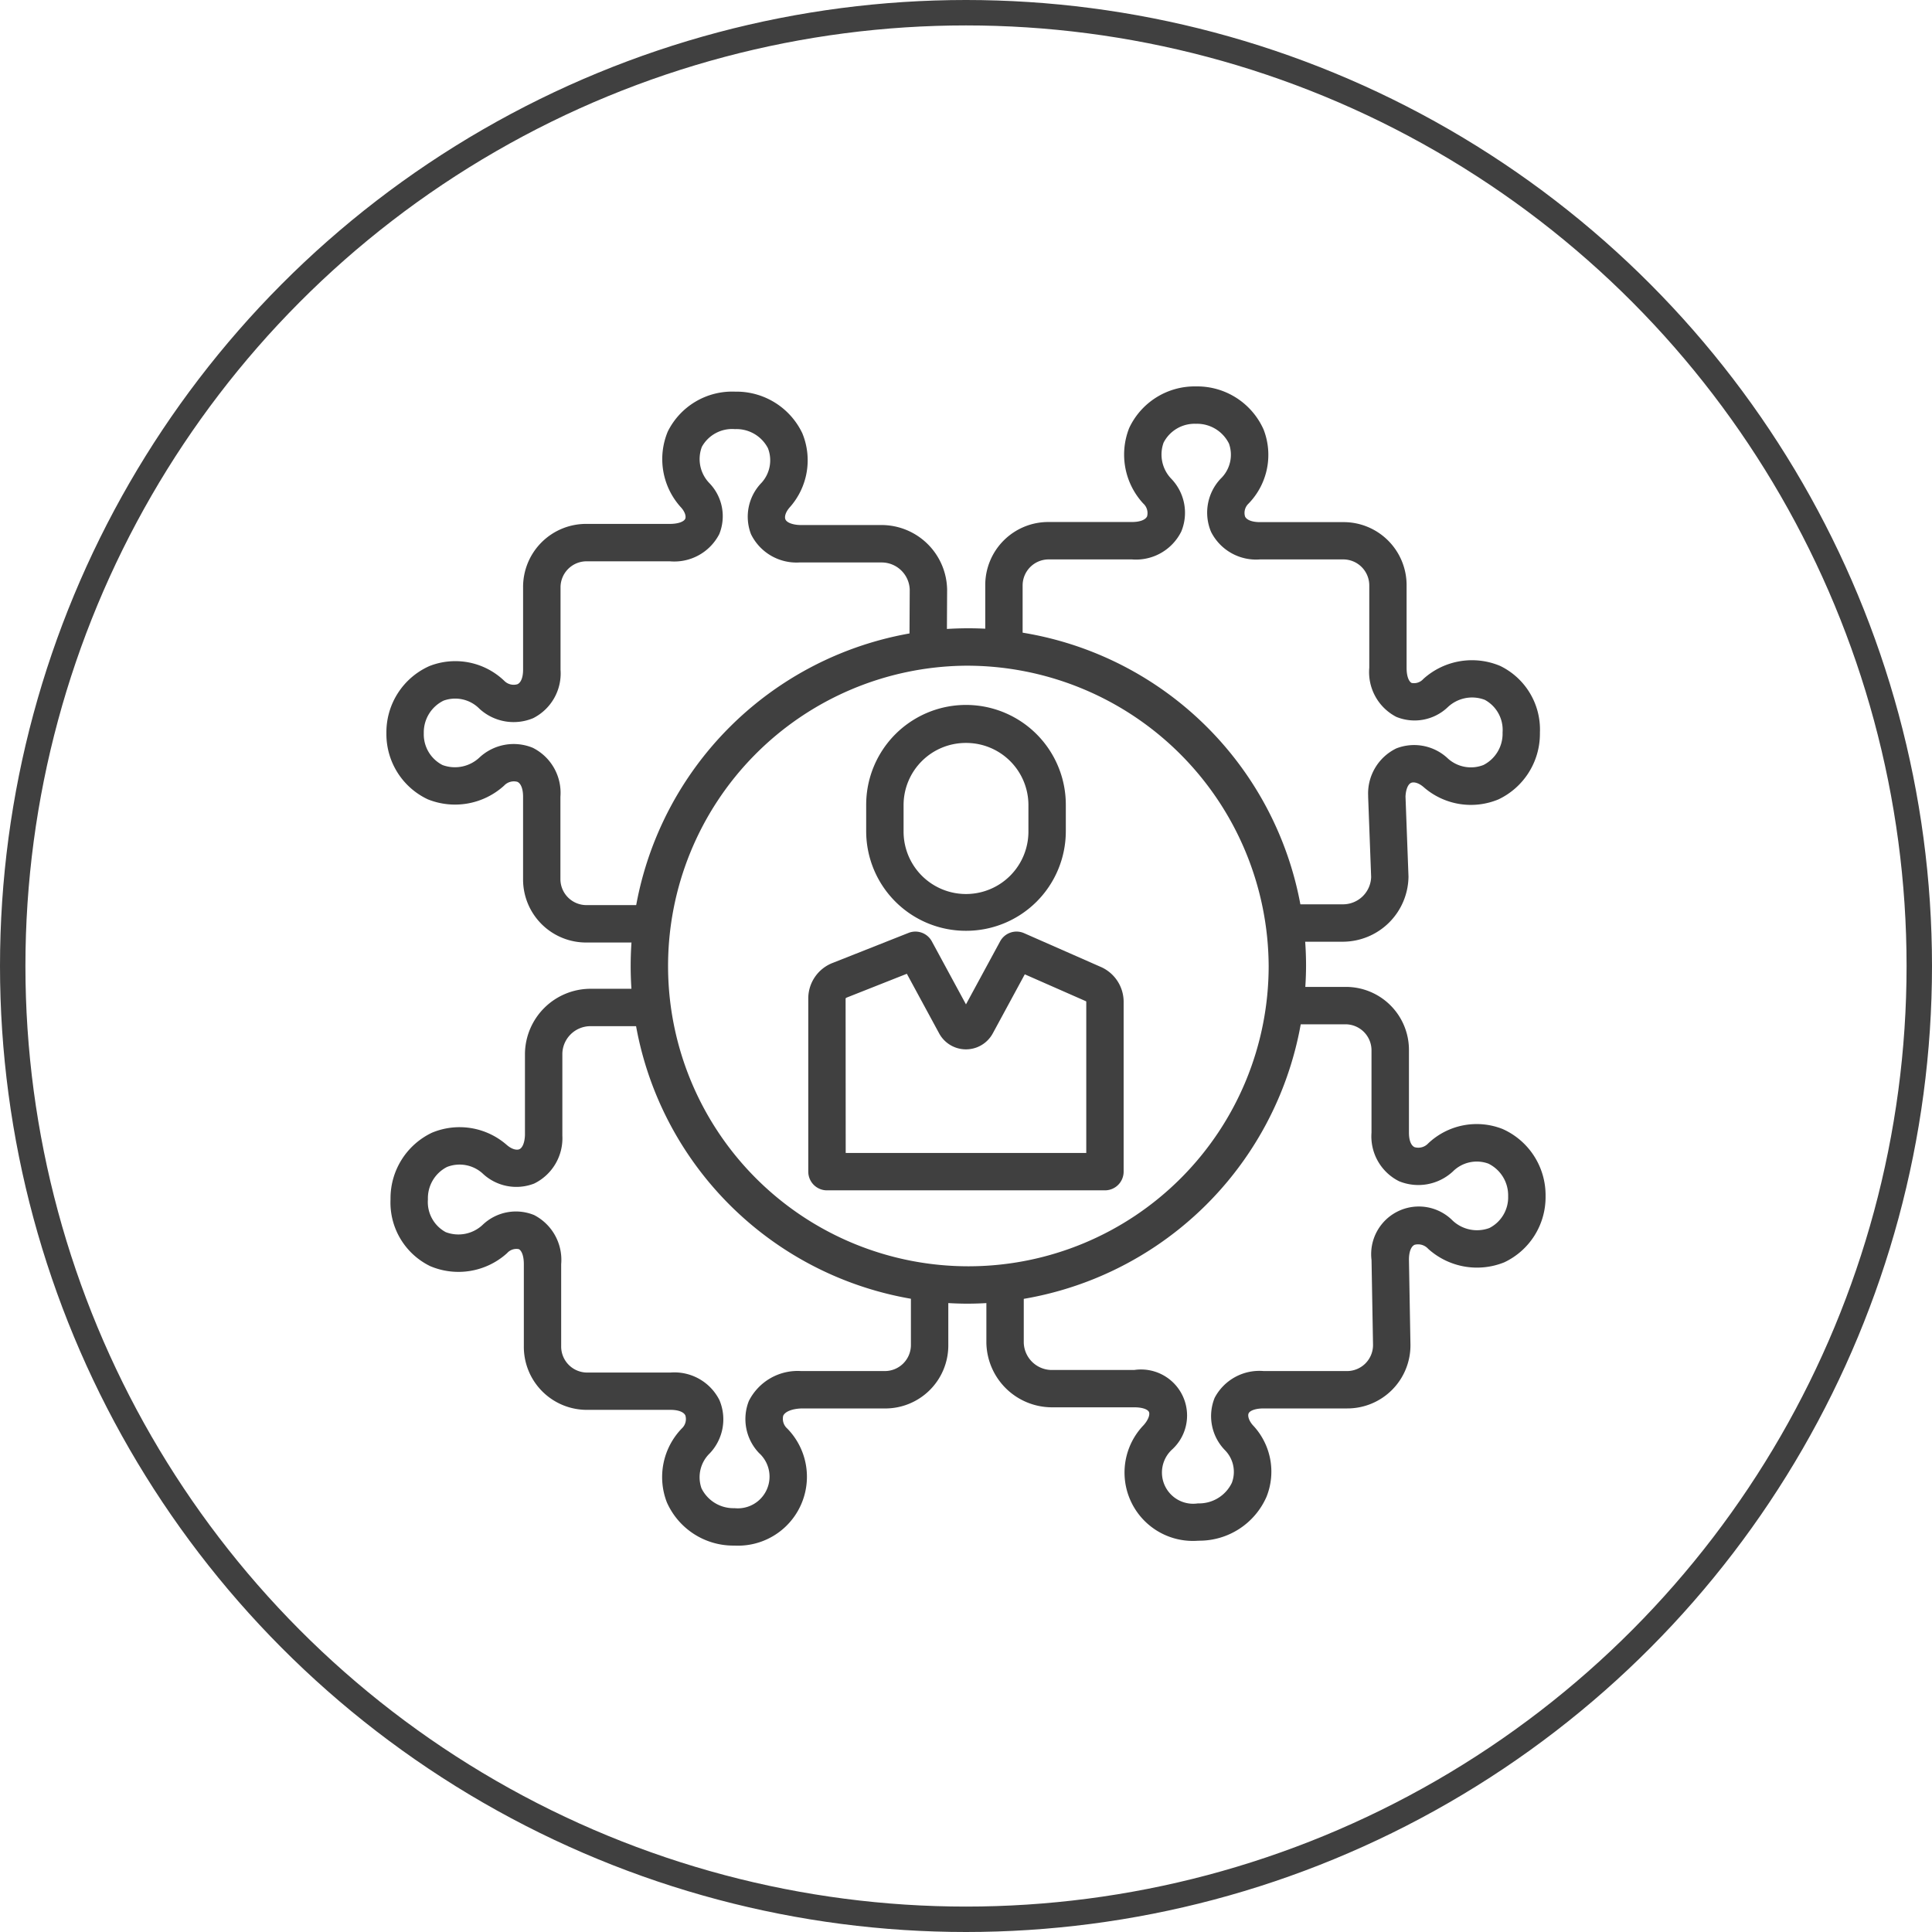
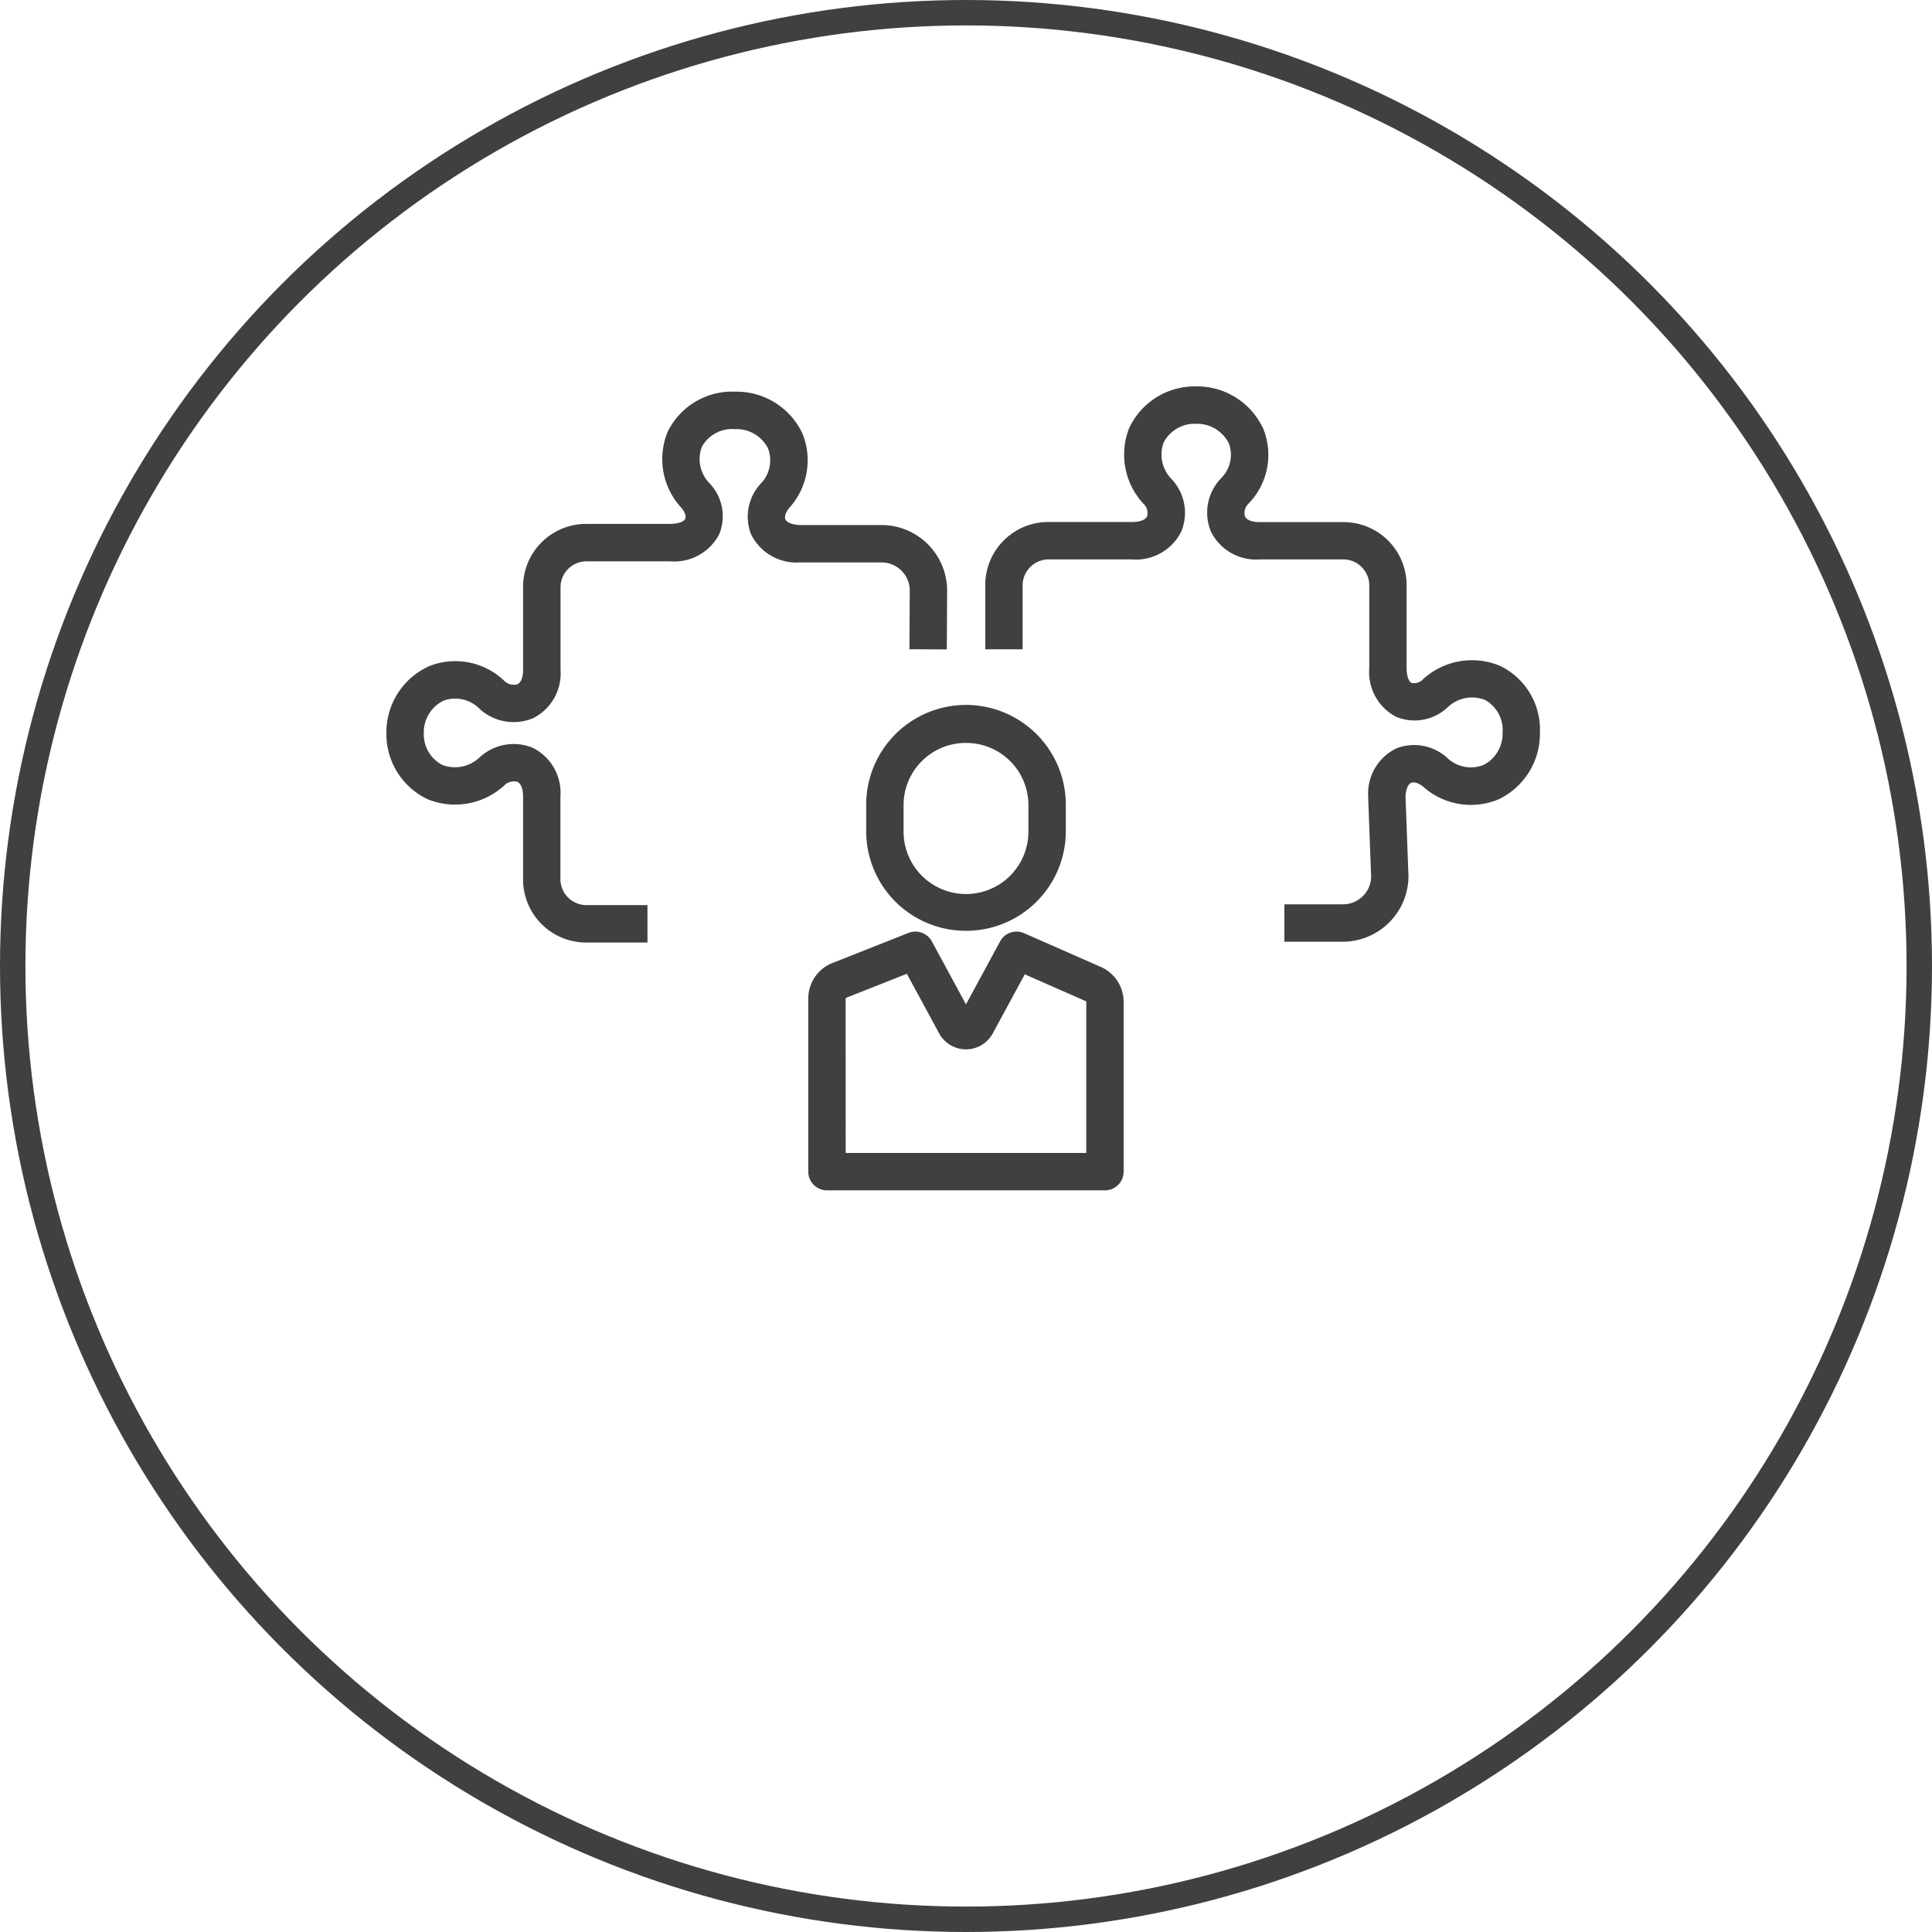
<svg xmlns="http://www.w3.org/2000/svg" width="152" height="152" viewBox="0 0 152 152">
  <defs>
    <style>.a,.d{fill:none;}.a{stroke:#404040;stroke-width:2px;}.b{fill:#404040;}.c{stroke:none;}</style>
  </defs>
  <g transform="translate(-1001 -1187)">
    <g class="a" transform="translate(1001 1187)">
      <circle class="c" cx="76" cy="76" r="76" />
      <circle class="d" cx="76" cy="76" r="75" />
    </g>
    <g transform="translate(1031.4 1217.4)">
      <g transform="translate(0 0)">
-         <path class="b" d="M54.378,81.012A26.568,26.568,0,1,1,81.132,54.445,26.691,26.691,0,0,1,54.378,81.012Zm0-50.192A23.626,23.626,0,1,0,78.19,54.445,23.746,23.746,0,0,0,54.378,30.82Z" transform="translate(-8.778 -8.846)" />
        <path class="b" d="M22.544,45.9H17.779a4.959,4.959,0,0,1-5.026-5V34.429c0-.606-.167-1.043-.445-1.169a1.049,1.049,0,0,0-1.051.3,5.743,5.743,0,0,1-6,1.075A5.668,5.668,0,0,1,2,29.5l0-.074,0-.074A5.7,5.7,0,0,1,5.385,24.15a5.562,5.562,0,0,1,5.892,1.166,1.036,1.036,0,0,0,1.035.262c.281-.129.442-.546.442-1.145V17.966a4.959,4.959,0,0,1,5.026-5H24.3c.713,0,1.12-.2,1.209-.4.076-.168.007-.518-.321-.886A5.636,5.636,0,0,1,24.137,5.7,5.657,5.657,0,0,1,29.42,2.56h.051l.051,0a5.738,5.738,0,0,1,5.2,3.273,5.564,5.564,0,0,1-.98,5.819c-.363.407-.43.769-.349.96.107.249.554.423,1.14.443H41a5.169,5.169,0,0,1,5.115,5.087l-.024,4.7-2.942-.015.024-4.689A2.214,2.214,0,0,0,41,16H34.484a3.983,3.983,0,0,1-3.8-2.226,3.827,3.827,0,0,1,.833-4.047,2.629,2.629,0,0,0,.5-2.718,2.788,2.788,0,0,0-2.595-1.5A2.722,2.722,0,0,0,26.82,6.9a2.717,2.717,0,0,0,.58,2.847,3.748,3.748,0,0,1,.789,4.021A3.979,3.979,0,0,1,24.3,15.909H17.779A2.049,2.049,0,0,0,15.7,17.967v6.466a3.945,3.945,0,0,1-2.158,3.819,3.977,3.977,0,0,1-4.213-.735A2.679,2.679,0,0,0,6.5,26.87a2.775,2.775,0,0,0-1.558,2.561,2.71,2.71,0,0,0,1.475,2.507,2.817,2.817,0,0,0,2.912-.6,3.949,3.949,0,0,1,4.186-.758,3.961,3.961,0,0,1,2.176,3.85V40.9a2.049,2.049,0,0,0,2.084,2.057h4.764V45.9Z" transform="translate(-2 -2.148)" />
        <path class="b" d="M94.247,45.689H89.594V42.747h4.653A2.216,2.216,0,0,0,96.42,40.6l-.236-6.3c0-.035,0-.07,0-.1a3.942,3.942,0,0,1,2.217-3.72,3.863,3.863,0,0,1,4.076.813,2.7,2.7,0,0,0,2.783.491,2.76,2.76,0,0,0,1.5-2.555,2.69,2.69,0,0,0-1.394-2.567,2.786,2.786,0,0,0-2.913.57A3.785,3.785,0,0,1,98.4,28a3.965,3.965,0,0,1-2.127-3.866V17.669a2.049,2.049,0,0,0-2.084-2.057H87.672a3.963,3.963,0,0,1-3.848-2.17,3.888,3.888,0,0,1,.756-4.18,2.614,2.614,0,0,0,.657-2.756,2.8,2.8,0,0,0-2.6-1.564A2.739,2.739,0,0,0,80.09,6.425a2.748,2.748,0,0,0,.61,2.846,3.859,3.859,0,0,1,.779,4.154A3.977,3.977,0,0,1,77.6,15.612H71.086A2.049,2.049,0,0,0,69,17.669v5.014H66.06V17.669a4.959,4.959,0,0,1,5.026-5H77.6c.621,0,1.067-.167,1.193-.446a1.014,1.014,0,0,0-.305-1.012,5.671,5.671,0,0,1-1.1-5.946A5.693,5.693,0,0,1,82.564,2c.048,0,.1,0,.145,0a5.717,5.717,0,0,1,5.252,3.4,5.5,5.5,0,0,1-1.2,5.834,1,1,0,0,0-.263,1c.126.278.563.444,1.169.444h6.516a4.959,4.959,0,0,1,5.026,5v6.468c0,.743.214,1.1.4,1.186a.98.98,0,0,0,.922-.32,5.706,5.706,0,0,1,6.046-1.018,5.563,5.563,0,0,1,3.121,5.237c0,.035,0,.071,0,.105a5.713,5.713,0,0,1-3.257,5.154,5.639,5.639,0,0,1-5.877-.952c-.419-.368-.8-.435-1-.347-.246.107-.413.515-.441,1.071l.235,6.293A5.179,5.179,0,0,1,94.247,45.689Z" transform="translate(-18.945 -2)" />
-         <path class="b" d="M29.508,110.244h-.073a5.717,5.717,0,0,1-5.251-3.4,5.5,5.5,0,0,1,1.194-5.835,1,1,0,0,0,.263-1c-.126-.278-.563-.444-1.169-.444H17.957a4.958,4.958,0,0,1-5.026-5V88.106c0-.743-.214-1.1-.4-1.186a.981.981,0,0,0-.922.32,5.7,5.7,0,0,1-6.046,1.018,5.563,5.563,0,0,1-3.121-5.237c0-.035,0-.071,0-.105A5.713,5.713,0,0,1,5.7,77.762a5.634,5.634,0,0,1,5.877.952c.419.368.8.432,1,.347.253-.11.423-.538.442-1.119V71.524a5.17,5.17,0,0,1,5.115-5.087h4.52v2.942h-4.52a2.216,2.216,0,0,0-2.173,2.145v6.468a3.968,3.968,0,0,1-2.217,3.769,3.864,3.864,0,0,1-4.077-.813,2.7,2.7,0,0,0-2.783-.491,2.76,2.76,0,0,0-1.5,2.555,2.69,2.69,0,0,0,1.394,2.567,2.784,2.784,0,0,0,2.913-.57,3.785,3.785,0,0,1,4.05-.769,3.965,3.965,0,0,1,2.127,3.866v6.468a2.048,2.048,0,0,0,2.084,2.056h6.516A3.963,3.963,0,0,1,28.32,98.8a3.887,3.887,0,0,1-.756,4.18,2.614,2.614,0,0,0-.657,2.756,2.8,2.8,0,0,0,2.6,1.564,2.495,2.495,0,0,0,1.936-4.329,3.868,3.868,0,0,1-.811-4.1,4.3,4.3,0,0,1,4.1-2.359H41.3a2.049,2.049,0,0,0,2.084-2.057V89.574h2.942v4.881a4.959,4.959,0,0,1-5.026,5H34.78c-.73.022-1.3.244-1.444.579a1.023,1.023,0,0,0,.318,1,5.422,5.422,0,0,1-4.074,9.213C29.557,110.244,29.532,110.244,29.508,110.244Z" transform="translate(-2.118 -19.045)" />
-         <path class="b" d="M82.867,109.81h-.051a5.379,5.379,0,0,1-4.259-9.1c.388-.44.5-.847.413-1.033s-.475-.365-1.158-.365H71.295a5.169,5.169,0,0,1-5.115-5.087V89.5h2.942v4.731a2.215,2.215,0,0,0,2.173,2.145h6.516a3.622,3.622,0,0,1,2.968,6.267,2.456,2.456,0,0,0,2.045,4.228,2.86,2.86,0,0,0,2.668-1.617,2.431,2.431,0,0,0-.552-2.58,3.835,3.835,0,0,1-.8-4.109A3.973,3.973,0,0,1,88,96.46h6.516A2.049,2.049,0,0,0,96.6,94.4l-.118-6.677a3.749,3.749,0,0,1,6.383-3.1,2.8,2.8,0,0,0,2.892.582A2.709,2.709,0,0,0,107.23,82.7a2.776,2.776,0,0,0-1.558-2.561,2.655,2.655,0,0,0-2.79.619,4,4,0,0,1-4.244.763A3.948,3.948,0,0,1,96.48,77.7V71.236A2.049,2.049,0,0,0,94.4,69.179H89.659V66.237H94.4a4.959,4.959,0,0,1,5.026,5V77.7c0,.6.161,1.016.442,1.145a1.059,1.059,0,0,0,1.066-.29,5.543,5.543,0,0,1,5.86-1.139,5.7,5.7,0,0,1,3.381,5.207l0,.075,0,.074a5.669,5.669,0,0,1-3.249,5.133,5.732,5.732,0,0,1-5.984-1.058,1.071,1.071,0,0,0-1.071-.321c-.279.126-.445.563-.445,1.169l.118,6.677A4.964,4.964,0,0,1,94.517,99.4H88c-.7,0-1.1.194-1.187.386-.079.171-.013.533.318.919a5.315,5.315,0,0,1,1.089,5.647,5.769,5.769,0,0,1-5.3,3.454Z" transform="translate(-18.977 -18.992)" />
        <g transform="translate(33.193 25.109)">
          <path class="b" d="M70.474,80.677H48.6a1.471,1.471,0,0,1-1.471-1.471V65.533a3,3,0,0,1,1.955-2.762l5.932-2.348a1.47,1.47,0,0,1,1.835.667l2.685,4.956,2.687-4.957a1.469,1.469,0,0,1,1.885-.645L70.1,63.081a3,3,0,0,1,1.84,2.715v13.41A1.47,1.47,0,0,1,70.474,80.677Zm-20.4-2.942H69V65.815c-.006.007-.032-.019-.082-.041h0l-4.755-2.092-2.52,4.65a2.4,2.4,0,0,1-4.216,0l-2.543-4.693-4.718,1.867a.212.212,0,0,0-.1.071Z" transform="translate(-47.131 -42.536)" />
          <path class="b" d="M61.176,53.861a7.838,7.838,0,0,1-7.853-7.8V43.945a7.853,7.853,0,0,1,15.706,0v2.112A7.838,7.838,0,0,1,61.176,53.861Zm0-14.779a4.892,4.892,0,0,0-4.911,4.863v2.112a4.911,4.911,0,0,0,9.822,0V43.945A4.892,4.892,0,0,0,61.176,39.082Z" transform="translate(-48.769 -36.14)" />
        </g>
      </g>
    </g>
  </g>
</svg>